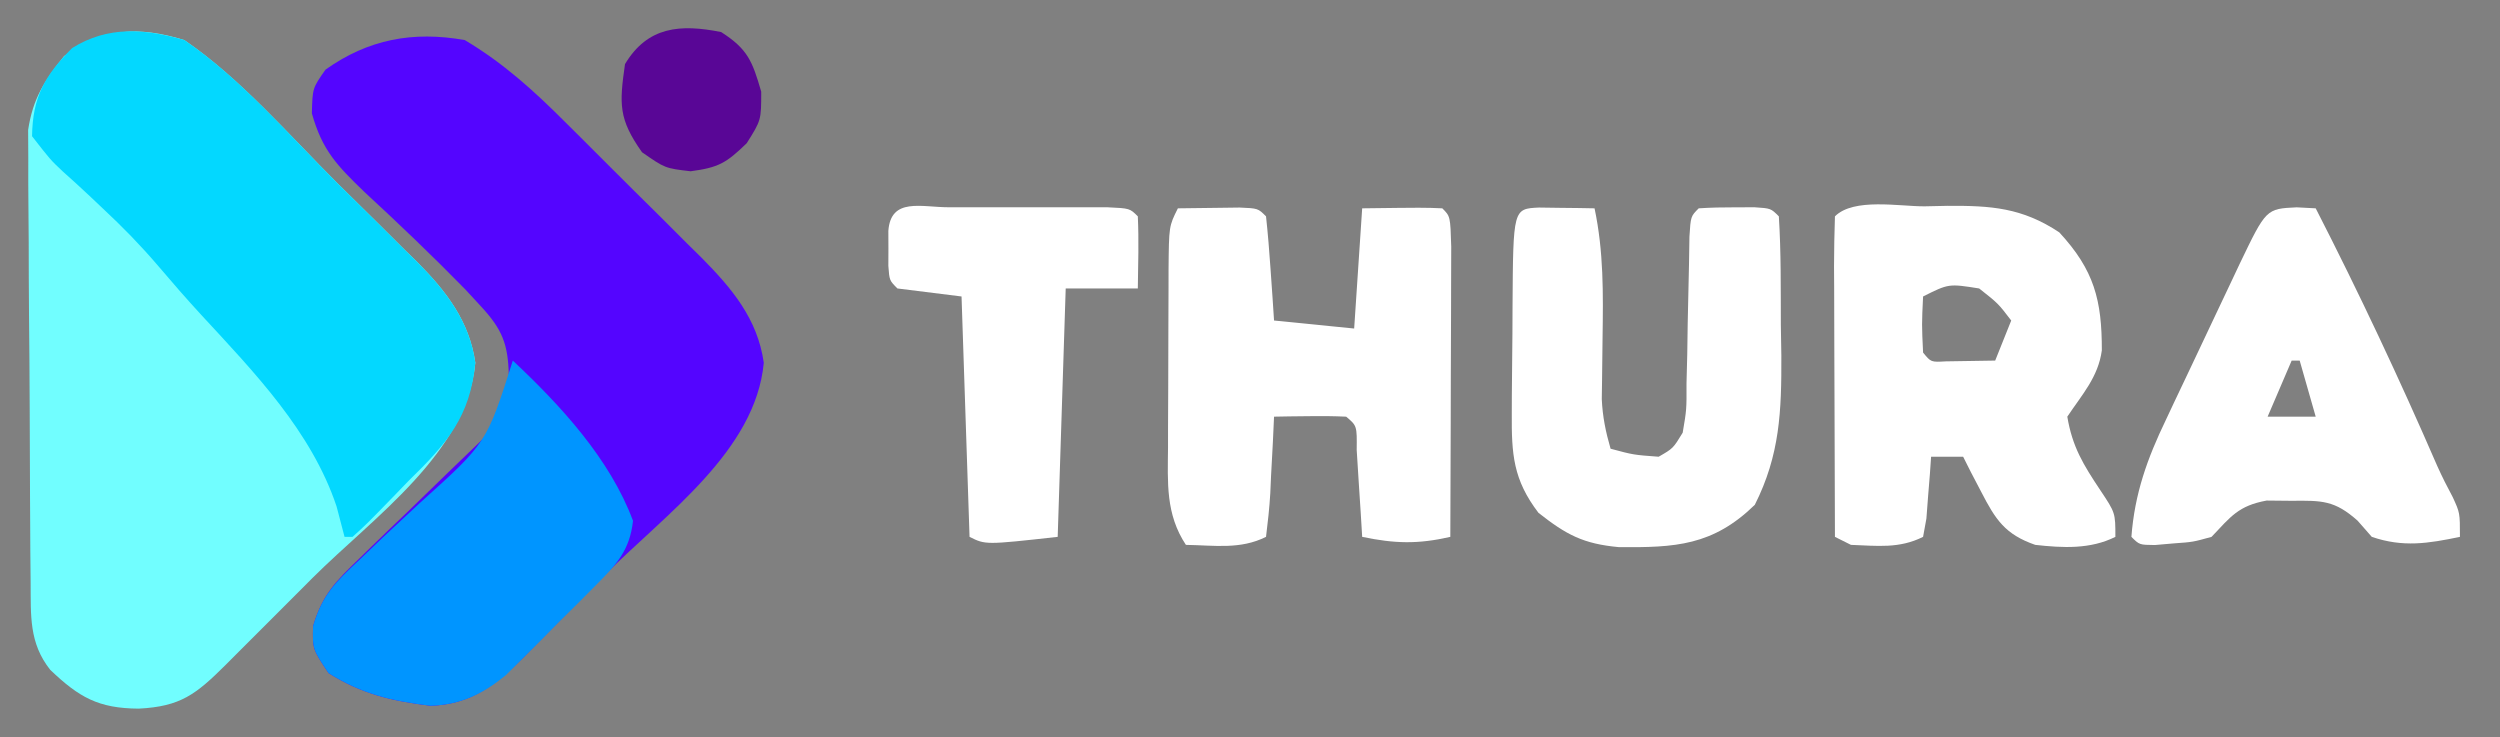
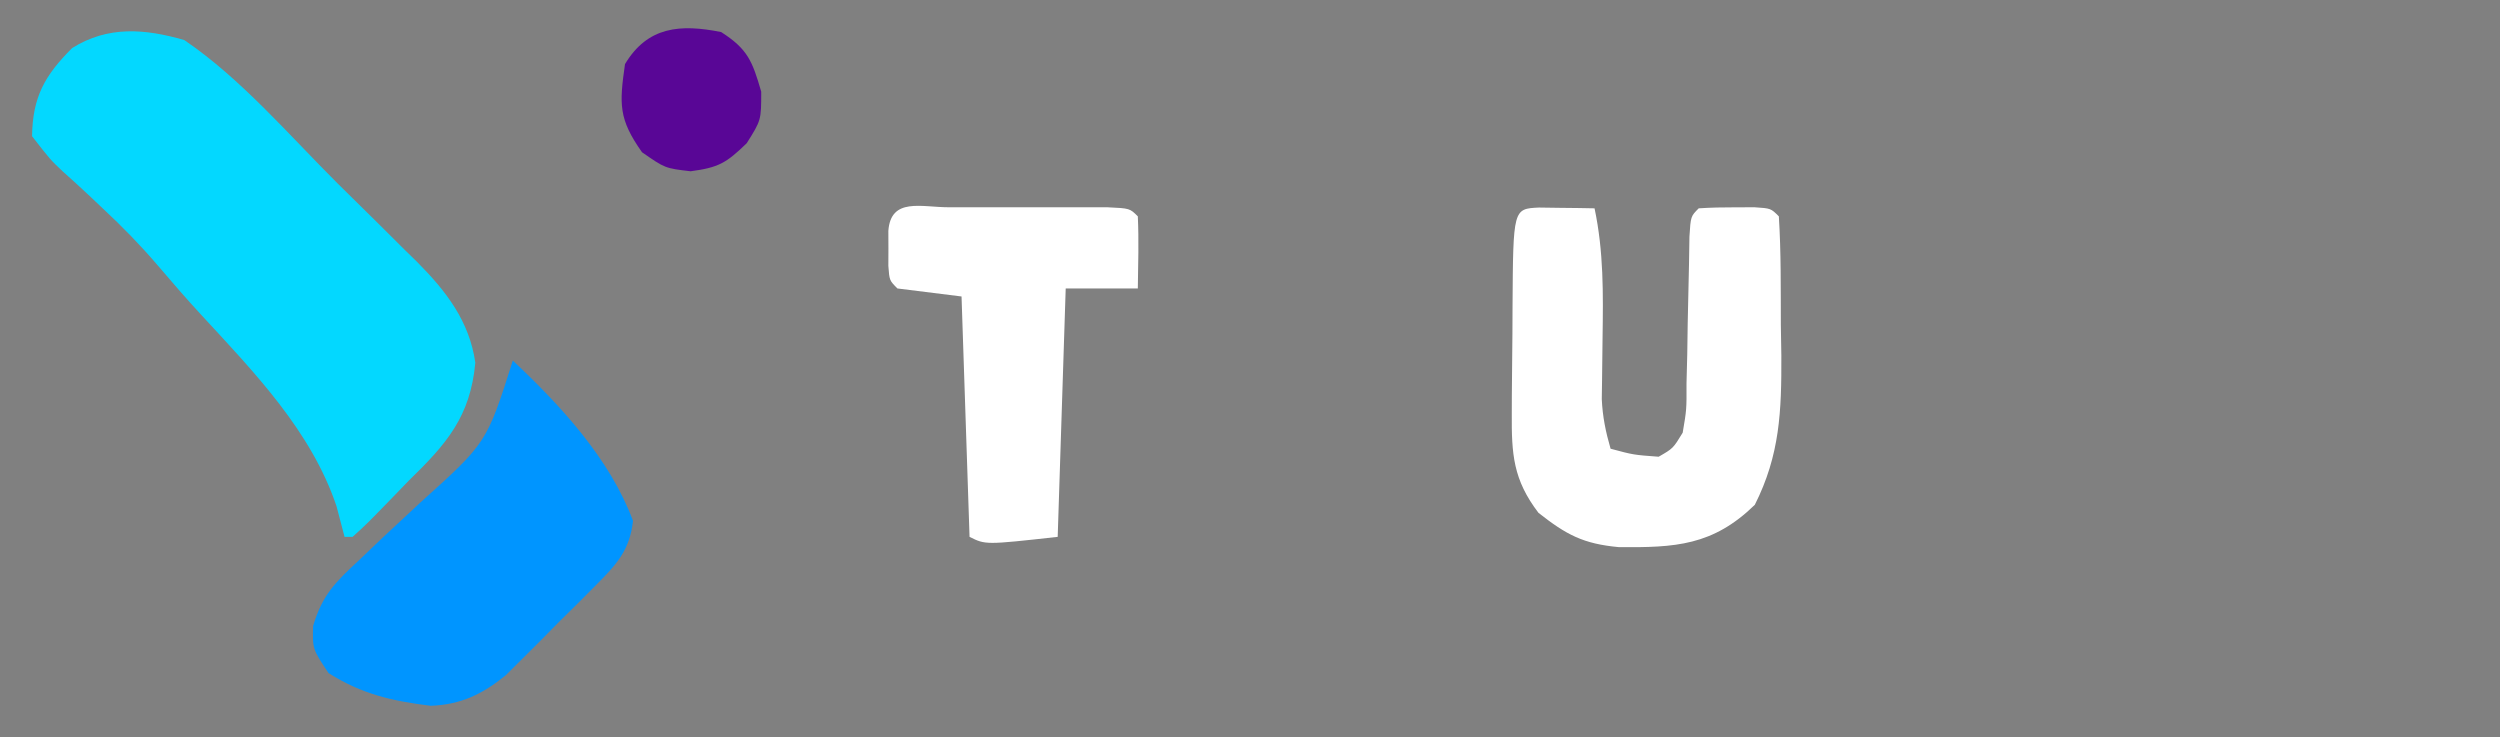
<svg xmlns="http://www.w3.org/2000/svg" version="1.1" width="312" height="92">
  <rect width="100%" height="100%" fill="#808080" stroke="none" />
-   <path d="M0 0 C7.048 4.828 13.074 11.855 19.12 17.88 C20.82 19.57 22.53 21.249 24.24 22.928 C25.334 24.015 26.427 25.103 27.52 26.191 C28.026 26.685 28.532 27.179 29.054 27.688 C32.668 31.325 35.59 35.088 36.32 40.273 C35.277 51.497 23.632 59.525 16.046 67.084 C14.171 68.954 12.301 70.829 10.432 72.705 C9.24 73.896 8.048 75.087 6.855 76.277 C6.297 76.838 5.739 77.398 5.164 77.975 C1.449 81.668 -0.471 83.174 -5.688 83.438 C-10.725 83.408 -13.134 82.025 -16.723 78.605 C-19.397 75.244 -19.142 71.811 -19.177 67.696 C-19.19 66.394 -19.203 65.092 -19.216 63.751 C-19.224 62.328 -19.232 60.904 -19.238 59.48 C-19.242 58.763 -19.246 58.045 -19.251 57.305 C-19.271 53.505 -19.286 49.705 -19.295 45.905 C-19.306 41.988 -19.341 38.071 -19.38 34.153 C-19.407 31.134 -19.415 28.116 -19.418 25.096 C-19.423 23.653 -19.435 22.209 -19.453 20.766 C-19.478 18.741 -19.474 16.717 -19.47 14.692 C-19.476 13.542 -19.482 12.392 -19.488 11.207 C-18.887 7.26 -17.46 5.109 -15 2 C-10.059 -1.562 -5.667 -1.737 0 0 Z " fill="#71FEFF" transform="translate(23,5)" />
-   <path d="M0 0 C4.829 2.871 8.649 6.342 12.605 10.305 C13.211 10.906 13.817 11.508 14.441 12.128 C15.714 13.394 16.983 14.663 18.251 15.935 C20.183 17.871 22.129 19.793 24.076 21.715 C25.316 22.952 26.555 24.191 27.793 25.43 C28.371 25.999 28.949 26.568 29.545 27.154 C33.314 30.966 36.545 34.771 37.32 40.273 C36.298 51.276 25.066 59.15 17.638 66.602 C15.865 68.385 14.102 70.179 12.34 71.973 C11.204 73.115 10.067 74.257 8.93 75.398 C8.148 76.198 8.148 76.198 7.351 77.014 C3.845 80.5 0.804 82.898 -4.246 83.082 C-9.036 82.493 -12.843 81.636 -17 79 C-19 76 -19 76 -18.93 73.146 C-17.764 69.203 -16.075 67.517 -13.125 64.672 C-12.64 64.197 -12.156 63.722 -11.657 63.232 C-10.116 61.726 -8.559 60.238 -7 58.75 C-5.445 57.245 -3.893 55.736 -2.343 54.225 C-0.941 52.861 0.471 51.506 1.883 50.151 C4.608 47.382 5.235 45.671 5.5 41.875 C5.412 37.915 4.677 36.096 1.992 33.199 C1.357 32.511 0.722 31.823 0.067 31.114 C-4.027 26.927 -8.266 22.887 -12.566 18.912 C-15.943 15.653 -17.789 13.753 -19.078 9.148 C-19 6 -19 6 -17.375 3.688 C-12.046 -0.099 -6.464 -1.147 0 0 Z " fill="#5405FF" transform="translate(58,5)" />
  <path d="M0 0 C7.056 4.792 13.083 11.864 19.12 17.88 C20.82 19.57 22.53 21.249 24.24 22.928 C25.334 24.015 26.427 25.103 27.52 26.191 C28.026 26.685 28.532 27.179 29.054 27.688 C32.668 31.325 35.59 35.088 36.32 40.273 C35.694 47.008 32.742 50.388 28 55 C27.345 55.678 26.69 56.356 26.016 57.055 C22.724 60.442 22.724 60.442 21 62 C20.67 62 20.34 62 20 62 C19.505 60.113 19.505 60.113 19 58.188 C15.855 48.812 8.737 41.47 2.141 34.324 C0.271 32.295 -1.527 30.227 -3.312 28.125 C-5.464 25.61 -7.717 23.3 -10.137 21.047 C-10.69 20.523 -11.243 20 -11.813 19.46 C-12.92 18.42 -14.041 17.395 -15.177 16.387 C-16.719 14.93 -16.719 14.93 -19 12 C-18.928 7.114 -17.435 4.435 -14 1 C-9.537 -1.805 -4.902 -1.419 0 0 Z " fill="#03D8FF" transform="translate(23,5)" />
-   <path d="M0 0 C0.947 -0.021 1.894 -0.041 2.869 -0.062 C8.279 -0.093 12.163 0.16 16.812 3.25 C21.178 7.969 22.131 11.726 22.121 17.977 C21.668 21.315 19.656 23.485 17.812 26.25 C18.441 30.023 19.816 32.255 21.938 35.438 C23.812 38.25 23.812 38.25 23.812 41.25 C20.676 42.818 17.241 42.632 13.812 42.25 C10.052 40.947 8.852 39.105 7.062 35.625 C6.635 34.808 6.207 33.99 5.766 33.148 C5.451 32.522 5.137 31.895 4.812 31.25 C3.493 31.25 2.172 31.25 0.812 31.25 C0.764 31.96 0.715 32.671 0.664 33.402 C0.589 34.321 0.515 35.241 0.438 36.188 C0.368 37.104 0.298 38.021 0.227 38.965 C0.09 39.719 -0.047 40.473 -0.188 41.25 C-3.173 42.743 -5.896 42.368 -9.188 42.25 C-9.848 41.92 -10.508 41.59 -11.188 41.25 C-11.212 35.572 -11.23 29.893 -11.242 24.215 C-11.247 22.282 -11.254 20.349 -11.263 18.415 C-11.275 15.643 -11.281 12.87 -11.285 10.098 C-11.29 9.228 -11.295 8.358 -11.301 7.462 C-11.301 5.391 -11.25 3.32 -11.188 1.25 C-8.847 -1.091 -3.14 0.017 0 0 Z M-0.188 11.25 C-0.354 14.75 -0.354 14.75 -0.188 18.25 C0.795 19.456 0.795 19.456 2.66 19.348 C4.711 19.315 6.762 19.283 8.812 19.25 C9.473 17.6 10.133 15.95 10.812 14.25 C9.19 12.125 9.19 12.125 6.812 10.25 C3.011 9.646 3.011 9.646 -0.188 11.25 Z " fill="#FFFFFF" transform="translate(240.188,25.75)" />
-   <path d="M0 0 C1.646 -0.027 3.292 -0.046 4.938 -0.062 C5.854 -0.074 6.771 -0.086 7.715 -0.098 C10 0 10 0 11 1 C11.235 3.183 11.414 5.372 11.562 7.562 C11.646 8.76 11.73 9.958 11.816 11.191 C11.877 12.118 11.938 13.045 12 14 C15.3 14.33 18.6 14.66 22 15 C22.33 10.05 22.66 5.1 23 0 C30.715 -0.098 30.715 -0.098 33 0 C34 1 34 1 34.114 4.785 C34.113 6.473 34.108 8.16 34.098 9.848 C34.096 10.734 34.095 11.621 34.093 12.534 C34.088 15.377 34.075 18.22 34.062 21.062 C34.057 22.985 34.053 24.908 34.049 26.83 C34.038 31.553 34.021 36.277 34 41 C29.973 41.926 27.063 41.85 23 41 C22.939 40.001 22.879 39.002 22.816 37.973 C22.733 36.682 22.649 35.392 22.562 34.062 C22.481 32.775 22.4 31.487 22.316 30.16 C22.351 27.14 22.351 27.14 21 26 C19.481 25.928 17.958 25.916 16.438 25.938 C15.611 25.947 14.785 25.956 13.934 25.965 C13.296 25.976 12.657 25.988 12 26 C11.951 27.071 11.902 28.142 11.852 29.246 C11.777 30.643 11.701 32.04 11.625 33.438 C11.594 34.145 11.563 34.852 11.531 35.58 C11.427 37.392 11.221 39.198 11 41 C7.785 42.607 4.564 42.057 1 42 C-1.537 38.17 -1.272 34.226 -1.23 29.805 C-1.23 29.016 -1.23 28.227 -1.229 27.415 C-1.226 25.752 -1.218 24.09 -1.206 22.427 C-1.188 19.877 -1.185 17.327 -1.186 14.777 C-1.181 13.161 -1.175 11.546 -1.168 9.93 C-1.167 9.165 -1.166 8.401 -1.165 7.613 C-1.116 2.232 -1.116 2.232 0 0 Z " fill="#FFFFFF" transform="translate(147,26)" />
  <path d="M0 0 C1.236 0.017 1.236 0.017 2.496 0.035 C3.322 0.044 4.149 0.053 5 0.062 C5.638 0.074 6.276 0.086 6.934 0.098 C8.077 5.51 8.014 10.725 7.934 16.223 C7.908 17.996 7.887 19.769 7.871 21.543 C7.859 22.322 7.848 23.1 7.836 23.903 C7.934 26.099 8.324 27.991 8.934 30.098 C11.784 30.865 11.784 30.865 14.934 31.098 C16.736 30.063 16.736 30.063 17.934 28.098 C18.424 25.213 18.424 25.213 18.41 21.934 C18.457 20.128 18.457 20.128 18.504 18.285 C18.522 17.027 18.54 15.769 18.559 14.473 C18.609 11.98 18.664 9.488 18.723 6.996 C18.74 5.889 18.758 4.782 18.776 3.642 C18.934 1.098 18.934 1.098 19.934 0.098 C21.431 -0 22.933 -0.032 24.434 -0.027 C25.248 -0.03 26.063 -0.033 26.902 -0.035 C28.934 0.098 28.934 0.098 29.934 1.098 C30.218 5.612 30.166 10.138 30.184 14.66 C30.204 15.924 30.225 17.188 30.246 18.49 C30.275 25.401 30.071 30.882 26.934 37.098 C21.695 42.205 16.99 42.447 9.953 42.379 C5.524 41.966 3.426 40.847 -0.066 38.098 C-3.228 33.956 -3.431 30.787 -3.395 25.645 C-3.393 24.944 -3.391 24.243 -3.389 23.521 C-3.382 22.048 -3.368 20.576 -3.348 19.104 C-3.316 16.841 -3.307 14.579 -3.301 12.316 C-3.223 0.152 -3.223 0.152 0 0 Z " fill="#FFFFFF" transform="translate(192.066,25.902)" />
-   <path d="M0 0 C0.784 0.041 1.567 0.083 2.375 0.125 C7.789 10.694 12.816 21.378 17.541 32.272 C18.137 33.596 18.79 34.895 19.479 36.173 C20.375 38.125 20.375 38.125 20.375 41.125 C16.394 41.958 13.268 42.457 9.375 41.125 C8.79 40.459 8.205 39.792 7.602 39.105 C4.735 36.556 3.162 36.587 -0.625 36.625 C-1.656 36.615 -2.688 36.604 -3.75 36.594 C-7.279 37.246 -8.204 38.576 -10.625 41.125 C-12.949 41.77 -12.949 41.77 -15.312 41.938 C-16.494 42.04 -16.494 42.04 -17.699 42.145 C-19.625 42.125 -19.625 42.125 -20.625 41.125 C-20.222 35.728 -18.638 31.333 -16.316 26.512 C-15.826 25.468 -15.826 25.468 -15.326 24.404 C-14.639 22.945 -13.947 21.489 -13.251 20.035 C-12.184 17.806 -11.133 15.571 -10.084 13.334 C-9.412 11.914 -8.74 10.494 -8.066 9.074 C-7.752 8.407 -7.437 7.739 -7.113 7.051 C-3.812 0.182 -3.812 0.182 0 0 Z M-0.625 19.125 C-2.11 22.59 -2.11 22.59 -3.625 26.125 C-1.645 26.125 0.335 26.125 2.375 26.125 C1.715 23.815 1.055 21.505 0.375 19.125 C0.045 19.125 -0.285 19.125 -0.625 19.125 Z " fill="#FFFFFF" transform="translate(286.625,25.875)" />
  <path d="M0 0 C5.957 5.596 12.12 12.259 15 20 C14.595 23.691 12.928 25.458 10.359 28.039 C9.248 29.157 9.248 29.157 8.113 30.297 C7.333 31.065 6.554 31.833 5.75 32.625 C4.986 33.401 4.221 34.177 3.434 34.977 C2.687 35.719 1.941 36.462 1.172 37.227 C0.492 37.903 -0.187 38.579 -0.888 39.276 C-3.776 41.633 -6.5 42.945 -10.246 43.082 C-15.036 42.493 -18.843 41.636 -23 39 C-25 36 -25 36 -24.927 33.132 C-23.769 29.22 -22.139 27.649 -19.16 24.883 C-18.17 23.936 -17.18 22.99 -16.189 22.043 C-14.629 20.582 -13.064 19.126 -11.495 17.673 C-3.257 10.255 -3.257 10.255 0 0 Z " fill="#0095FF" transform="translate(64,45)" />
  <path d="M0 0 C1.301 -0.001 2.601 -0.003 3.941 -0.004 C4.963 -0.001 4.963 -0.001 6.004 0.002 C8.085 0.008 10.165 0.002 12.246 -0.004 C14.197 -0.002 14.197 -0.002 16.188 0 C17.391 0.001 18.594 0.002 19.834 0.003 C22.594 0.133 22.594 0.133 23.594 1.133 C23.736 4.136 23.636 7.125 23.594 10.133 C20.624 10.133 17.654 10.133 14.594 10.133 C14.264 20.363 13.934 30.593 13.594 41.133 C4.594 42.133 4.594 42.133 2.594 41.133 C2.264 31.233 1.934 21.333 1.594 11.133 C-1.046 10.803 -3.686 10.473 -6.406 10.133 C-7.406 9.133 -7.406 9.133 -7.539 7.32 C-7.536 6.598 -7.534 5.877 -7.531 5.133 C-7.534 4.411 -7.536 3.689 -7.539 2.945 C-7.23 -1.272 -3.409 0.003 0 0 Z " fill="#FFFFFF" transform="translate(118.406,25.867)" />
  <path d="M0 0 C3.332 2.136 3.893 3.633 5 7.438 C5 11 5 11 3.188 13.875 C0.645 16.345 -0.314 16.909 -3.812 17.375 C-7 17 -7 17 -9.875 15 C-12.811 10.854 -12.715 9.007 -12 4 C-9.164 -0.727 -5.072 -1.01 0 0 Z " fill="#590696" transform="translate(90,4)" />
</svg>